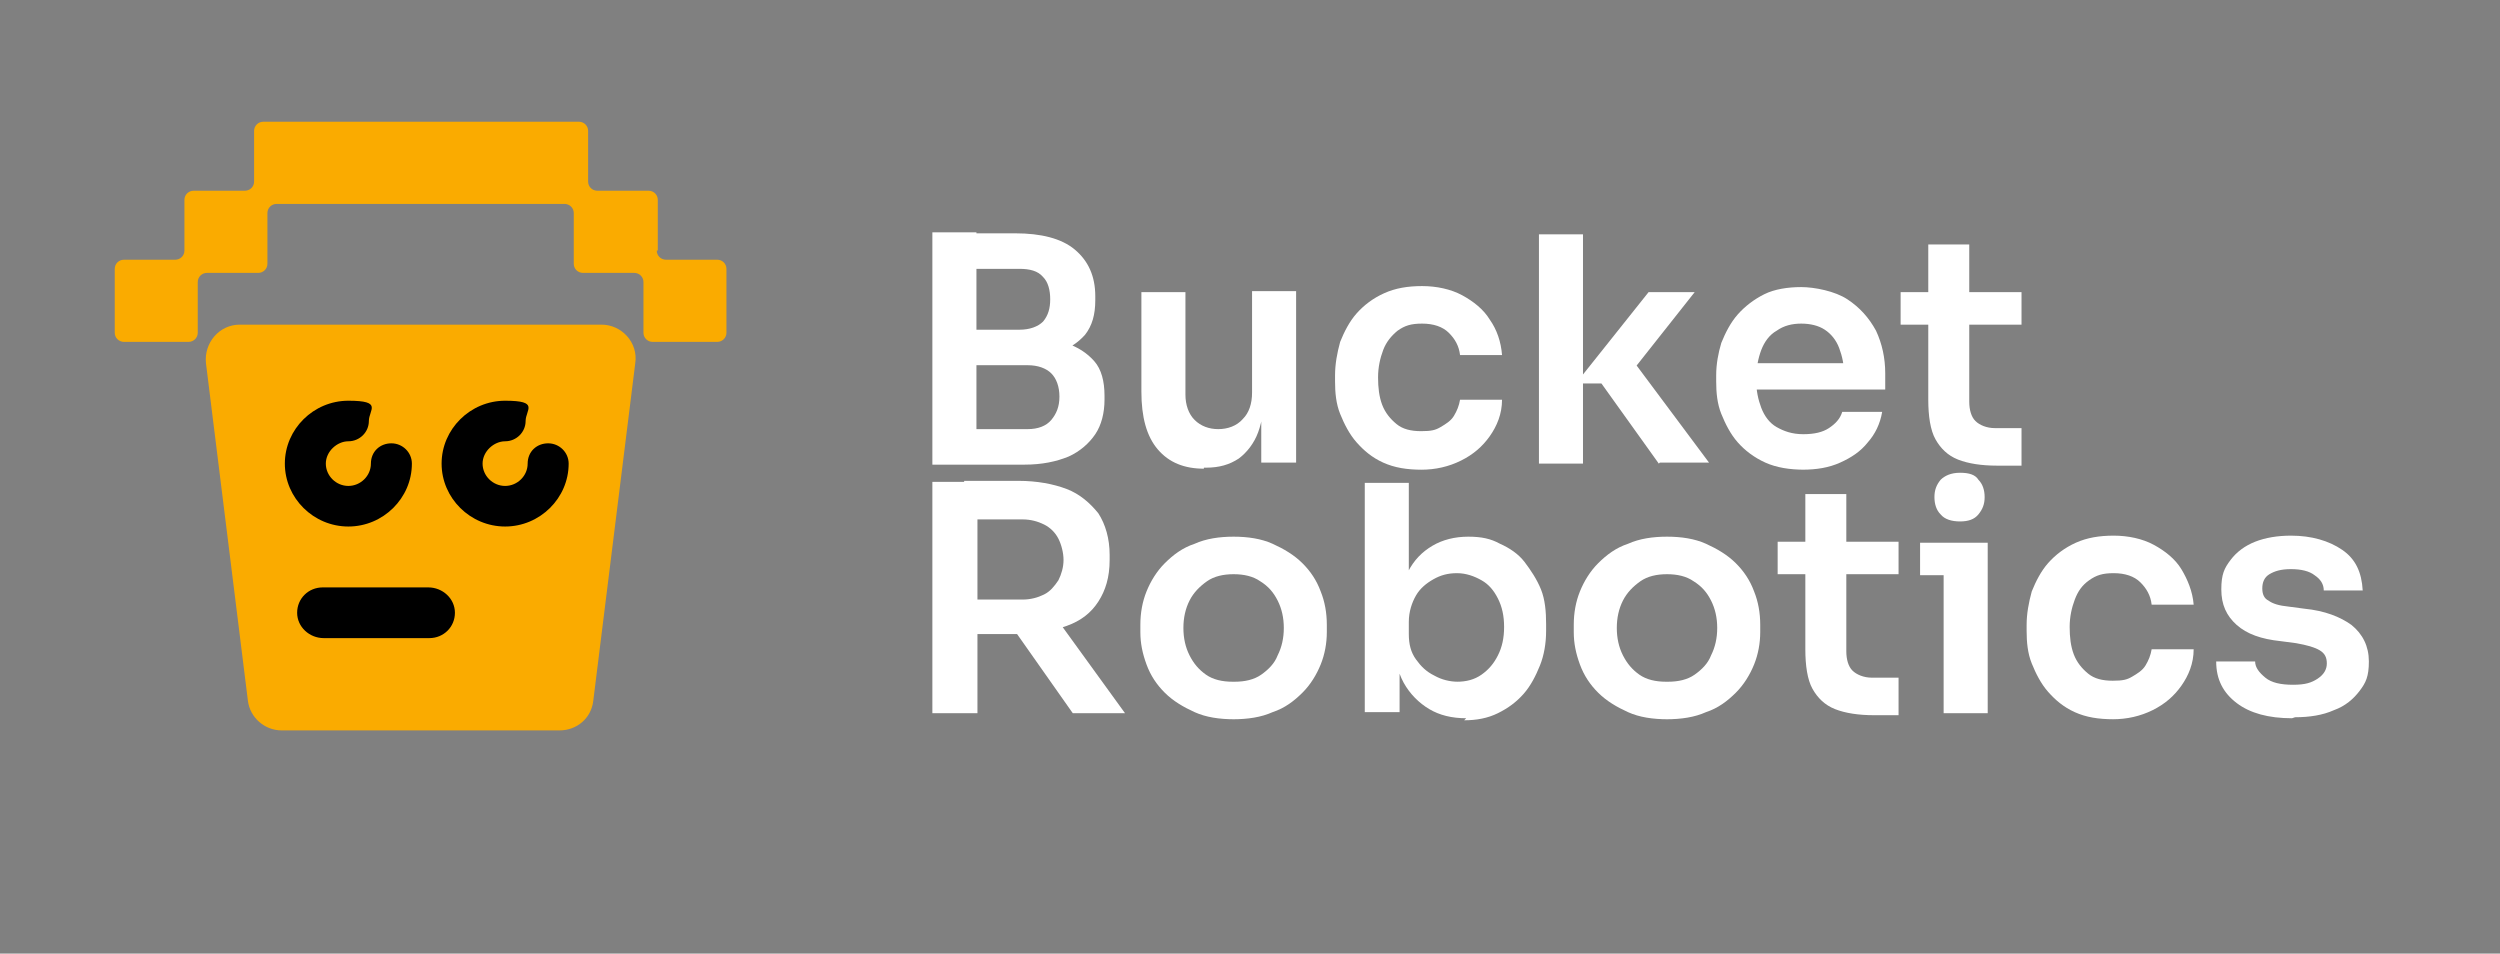
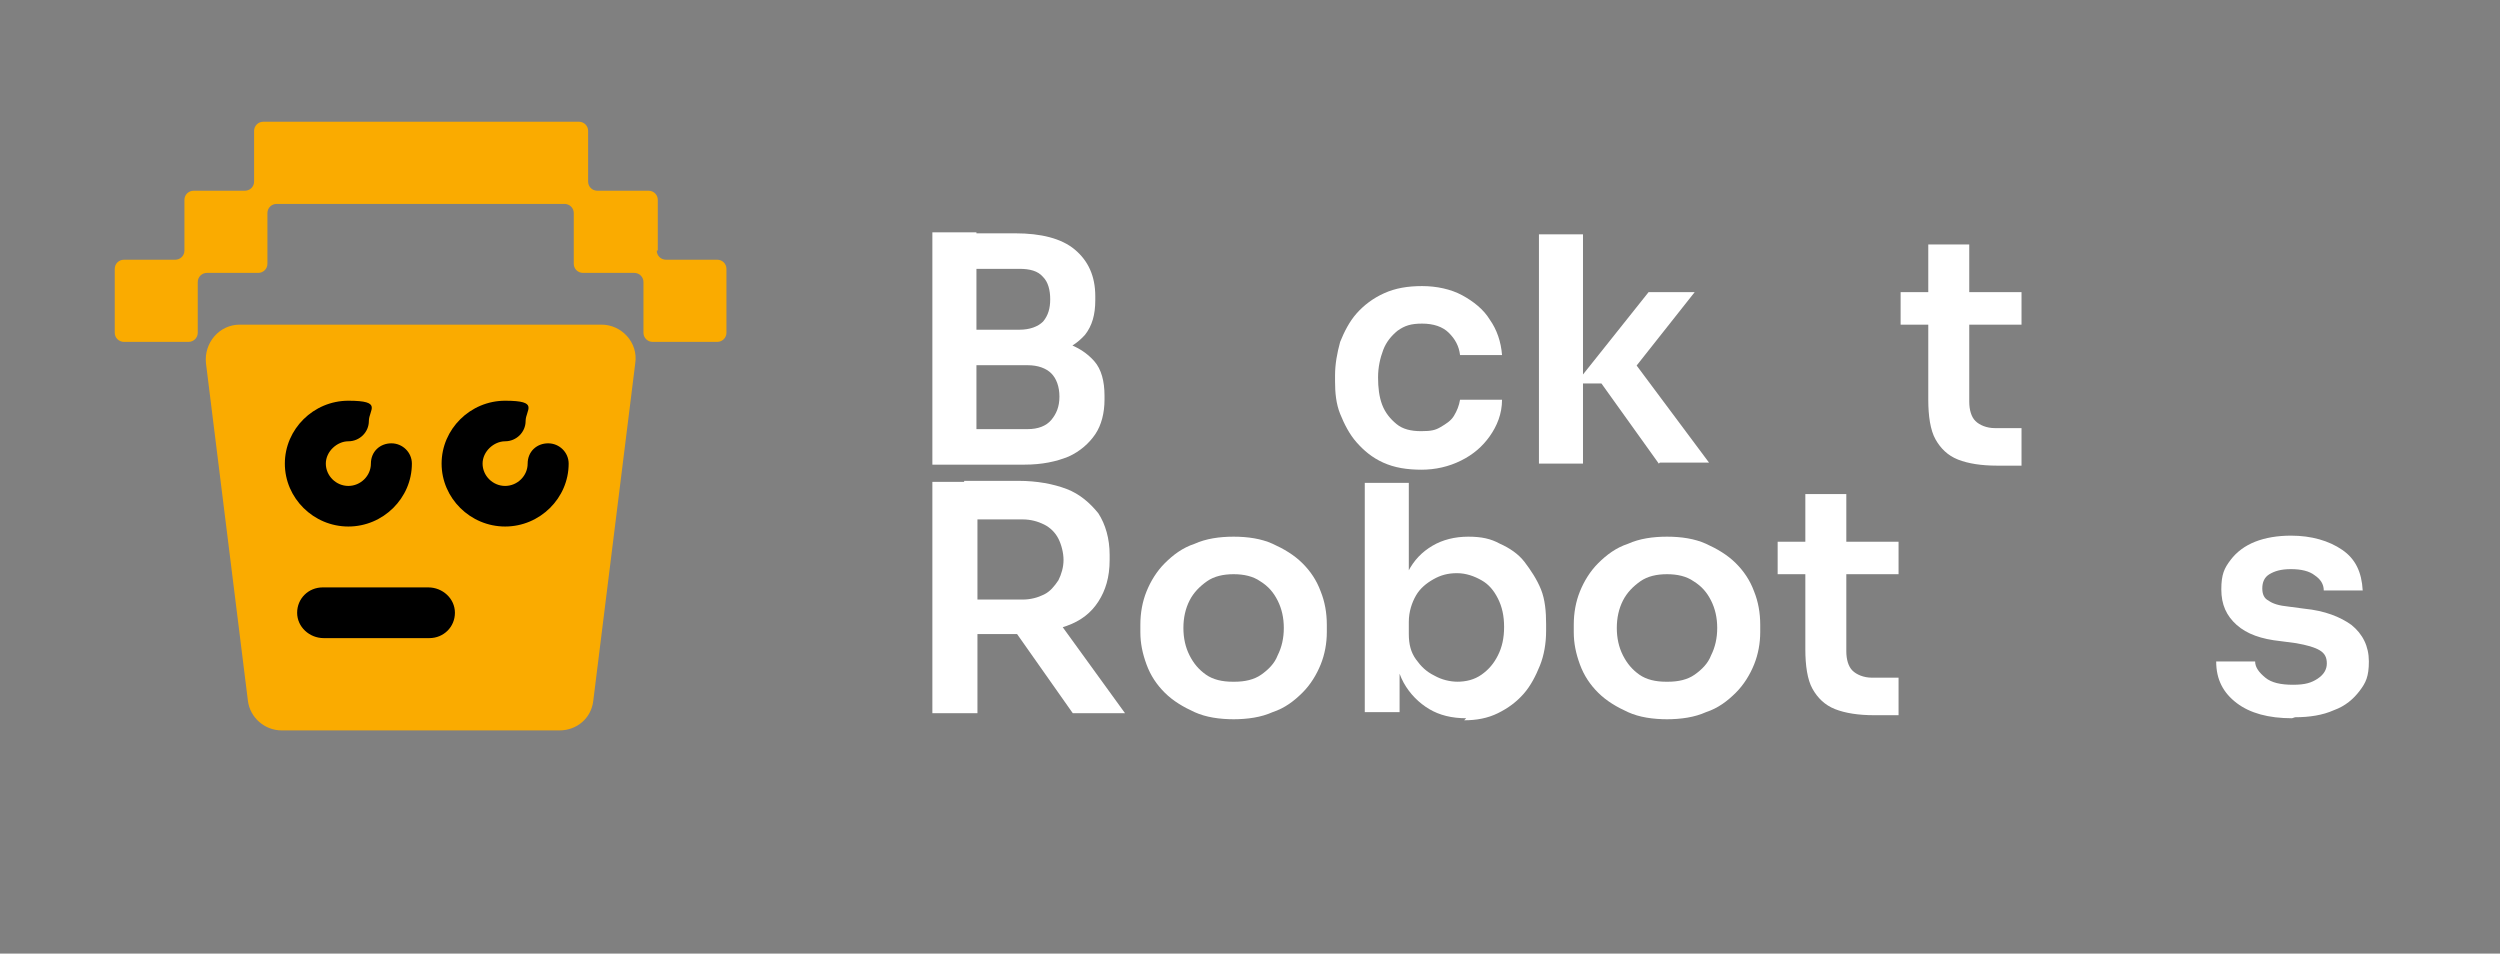
<svg xmlns="http://www.w3.org/2000/svg" width="97" height="37" viewBox="0 0 97 37" fill="none">
  <rect x="0" y="0" width="97" height="37" fill="#808080" stroke="none" />
  <path d="M36.176 18.028V9.014H37.886V18.028H36.176ZM37.647 13.855V12.793H39.555C39.953 12.793 40.271 12.675 40.47 12.478C40.668 12.242 40.748 11.966 40.748 11.612C40.748 11.258 40.668 10.943 40.47 10.746C40.271 10.51 39.953 10.431 39.555 10.431H37.647V9.053H39.396C40.39 9.053 41.185 9.25 41.702 9.683C42.219 10.116 42.497 10.707 42.497 11.494V11.651C42.497 12.202 42.378 12.635 42.1 12.989C41.821 13.304 41.464 13.54 40.986 13.698C40.509 13.855 39.993 13.895 39.396 13.895H37.647V13.855ZM37.647 18.028V16.65H39.873C40.271 16.65 40.589 16.532 40.788 16.296C40.986 16.06 41.106 15.784 41.106 15.39C41.106 14.997 40.986 14.682 40.788 14.485C40.589 14.288 40.271 14.17 39.873 14.17H37.647V13.107H39.754C40.35 13.107 40.867 13.186 41.344 13.304C41.821 13.462 42.179 13.698 42.457 14.013C42.736 14.328 42.855 14.8 42.855 15.351V15.509C42.855 16.02 42.736 16.493 42.497 16.847C42.259 17.201 41.901 17.516 41.464 17.713C40.986 17.91 40.43 18.028 39.754 18.028H37.647Z" fill="white" />
-   <path d="M46.711 18.185C45.956 18.185 45.359 17.949 44.922 17.437C44.485 16.926 44.286 16.178 44.286 15.194V11.336H45.995V15.312C45.995 15.705 46.115 16.06 46.353 16.296C46.592 16.532 46.91 16.65 47.268 16.65C47.625 16.65 47.983 16.532 48.222 16.256C48.46 16.02 48.58 15.666 48.58 15.233V11.297H50.289V17.949H48.937V15.115H49.056C49.056 15.784 48.977 16.335 48.818 16.768C48.659 17.201 48.381 17.555 48.063 17.792C47.705 18.028 47.307 18.146 46.791 18.146H46.711V18.185Z" fill="white" />
  <path d="M55.179 18.225C54.582 18.225 54.105 18.146 53.668 17.949C53.231 17.752 52.913 17.477 52.634 17.162C52.356 16.847 52.157 16.453 51.998 16.06C51.839 15.666 51.8 15.233 51.8 14.8V14.564C51.8 14.131 51.879 13.698 51.998 13.265C52.157 12.871 52.356 12.478 52.634 12.163C52.913 11.848 53.27 11.572 53.708 11.376C54.145 11.179 54.622 11.1 55.179 11.1C55.735 11.1 56.292 11.218 56.729 11.454C57.166 11.691 57.564 12.005 57.802 12.399C58.081 12.793 58.24 13.265 58.279 13.777H56.65C56.61 13.422 56.451 13.147 56.212 12.911C55.974 12.675 55.616 12.556 55.179 12.556C54.741 12.556 54.503 12.635 54.225 12.832C53.986 13.029 53.787 13.265 53.668 13.58C53.549 13.895 53.469 14.249 53.469 14.643C53.469 15.036 53.509 15.39 53.628 15.705C53.748 16.02 53.946 16.256 54.185 16.453C54.423 16.65 54.741 16.729 55.139 16.729C55.536 16.729 55.696 16.689 55.894 16.571C56.093 16.453 56.292 16.335 56.411 16.138C56.53 15.942 56.61 15.745 56.65 15.509H58.279C58.279 16.06 58.081 16.532 57.802 16.926C57.524 17.319 57.166 17.634 56.689 17.87C56.212 18.107 55.696 18.225 55.139 18.225H55.179Z" fill="white" />
  <path d="M59.711 17.988V9.093H61.42V17.988H59.711ZM64.362 17.988L62.136 14.879H61.142L63.964 11.336H65.753L63.169 14.603V13.737L66.31 17.949H64.402L64.362 17.988Z" fill="white" />
-   <path d="M70.007 18.224C69.45 18.224 68.934 18.146 68.496 17.949C68.059 17.752 67.701 17.477 67.423 17.162C67.145 16.847 66.946 16.453 66.787 16.06C66.628 15.666 66.588 15.233 66.588 14.8V14.564C66.588 14.131 66.668 13.698 66.787 13.304C66.946 12.911 67.145 12.517 67.423 12.202C67.701 11.887 68.059 11.612 68.457 11.415C68.854 11.218 69.371 11.139 69.888 11.139C70.404 11.139 71.2 11.297 71.677 11.612C72.154 11.927 72.511 12.32 72.79 12.832C73.028 13.344 73.147 13.895 73.147 14.485V15.115H67.264V14.091H72.074L71.557 14.603C71.557 14.17 71.478 13.816 71.359 13.501C71.239 13.186 71.04 12.95 70.802 12.793C70.564 12.635 70.245 12.556 69.888 12.556C69.53 12.556 69.212 12.635 68.934 12.832C68.655 12.989 68.457 13.265 68.337 13.58C68.218 13.895 68.138 14.288 68.138 14.721C68.138 15.154 68.218 15.509 68.337 15.823C68.457 16.138 68.655 16.414 68.934 16.571C69.212 16.729 69.53 16.847 69.967 16.847C70.404 16.847 70.722 16.768 70.961 16.611C71.2 16.453 71.398 16.256 71.478 15.981H73.028C72.949 16.453 72.75 16.847 72.472 17.162C72.193 17.516 71.836 17.752 71.398 17.949C70.961 18.146 70.484 18.224 69.927 18.224H70.007Z" fill="white" />
  <path d="M73.744 12.596V11.336H78.435V12.596H73.744ZM77.481 18.067C76.884 18.067 76.368 17.988 75.97 17.831C75.573 17.674 75.294 17.398 75.096 17.044C74.897 16.689 74.817 16.138 74.817 15.509V9.486H76.407V15.587C76.407 15.902 76.487 16.178 76.646 16.335C76.805 16.493 77.083 16.611 77.401 16.611H78.435V18.067H77.481Z" fill="white" />
  <path d="M36.176 27.671V18.697H37.925V27.671H36.176ZM37.409 24.68V23.263H39.675C39.993 23.263 40.271 23.184 40.509 23.066C40.748 22.948 40.907 22.751 41.066 22.515C41.185 22.279 41.265 22.003 41.265 21.728C41.265 21.452 41.185 21.137 41.066 20.901C40.947 20.665 40.748 20.468 40.509 20.35C40.271 20.232 39.993 20.153 39.675 20.153H37.409V18.657H39.516C40.231 18.657 40.867 18.776 41.384 18.972C41.901 19.169 42.298 19.523 42.616 19.917C42.895 20.35 43.054 20.901 43.054 21.531V21.728C43.054 22.397 42.895 22.909 42.616 23.341C42.338 23.774 41.941 24.089 41.384 24.286C40.827 24.483 40.231 24.601 39.516 24.601H37.409V24.68ZM41.623 27.671L38.88 23.774H40.827L43.65 27.671H41.623Z" fill="white" />
  <path d="M47.904 27.908C47.307 27.908 46.791 27.829 46.353 27.632C45.916 27.435 45.518 27.199 45.2 26.884C44.882 26.569 44.644 26.215 44.485 25.782C44.326 25.349 44.246 24.956 44.246 24.523V24.247C44.246 23.775 44.326 23.342 44.485 22.948C44.644 22.554 44.882 22.161 45.2 21.846C45.518 21.531 45.876 21.256 46.353 21.098C46.791 20.901 47.307 20.823 47.864 20.823C48.42 20.823 48.937 20.901 49.375 21.098C49.812 21.295 50.209 21.531 50.527 21.846C50.846 22.161 51.084 22.515 51.243 22.948C51.402 23.342 51.481 23.775 51.481 24.247V24.523C51.481 24.956 51.402 25.389 51.243 25.782C51.084 26.176 50.846 26.569 50.527 26.884C50.209 27.199 49.852 27.475 49.375 27.632C48.937 27.829 48.42 27.908 47.824 27.908H47.904ZM47.904 26.451C48.301 26.451 48.659 26.372 48.937 26.176C49.215 25.979 49.454 25.743 49.573 25.428C49.732 25.113 49.812 24.759 49.812 24.365C49.812 23.971 49.732 23.617 49.573 23.302C49.414 22.987 49.215 22.751 48.898 22.554C48.619 22.358 48.261 22.279 47.864 22.279C47.466 22.279 47.109 22.358 46.83 22.554C46.552 22.751 46.313 22.987 46.154 23.302C45.995 23.617 45.916 23.971 45.916 24.365C45.916 24.759 45.995 25.113 46.154 25.428C46.313 25.743 46.512 25.979 46.791 26.176C47.069 26.372 47.427 26.451 47.824 26.451H47.904Z" fill="white" />
  <path d="M56.888 27.868C56.331 27.868 55.855 27.75 55.457 27.514C55.059 27.278 54.702 26.924 54.463 26.491C54.225 26.058 54.105 25.506 54.066 24.877H54.304V27.632H52.953V18.736H54.662V23.184L54.225 23.893C54.225 23.224 54.384 22.633 54.622 22.2C54.861 21.728 55.179 21.413 55.576 21.177C55.974 20.941 56.451 20.823 56.968 20.823C57.484 20.823 57.842 20.901 58.2 21.098C58.558 21.256 58.916 21.492 59.154 21.806C59.393 22.121 59.631 22.476 59.79 22.869C59.949 23.263 59.989 23.735 59.989 24.208V24.483C59.989 24.956 59.909 25.428 59.75 25.821C59.591 26.215 59.393 26.609 59.114 26.924C58.836 27.238 58.518 27.475 58.12 27.671C57.723 27.868 57.286 27.947 56.809 27.947L56.888 27.868ZM56.53 26.451C56.888 26.451 57.206 26.372 57.484 26.176C57.763 25.979 57.962 25.743 58.12 25.428C58.279 25.113 58.359 24.759 58.359 24.326C58.359 23.893 58.279 23.538 58.12 23.224C57.962 22.909 57.763 22.672 57.484 22.515C57.206 22.358 56.888 22.239 56.53 22.239C56.172 22.239 55.894 22.318 55.616 22.476C55.338 22.633 55.099 22.83 54.94 23.105C54.781 23.381 54.662 23.735 54.662 24.129V24.601C54.662 24.995 54.741 25.31 54.94 25.585C55.139 25.861 55.338 26.058 55.656 26.215C55.934 26.372 56.252 26.451 56.57 26.451H56.53Z" fill="white" />
  <path d="M64.72 27.908C64.123 27.908 63.606 27.829 63.169 27.632C62.732 27.435 62.334 27.199 62.016 26.884C61.698 26.569 61.46 26.215 61.301 25.782C61.142 25.349 61.062 24.956 61.062 24.523V24.247C61.062 23.775 61.142 23.342 61.301 22.948C61.46 22.554 61.698 22.161 62.016 21.846C62.334 21.531 62.692 21.256 63.169 21.098C63.606 20.901 64.123 20.823 64.68 20.823C65.236 20.823 65.753 20.901 66.191 21.098C66.628 21.295 67.025 21.531 67.343 21.846C67.661 22.161 67.9 22.515 68.059 22.948C68.218 23.342 68.297 23.775 68.297 24.247V24.523C68.297 24.956 68.218 25.389 68.059 25.782C67.9 26.176 67.661 26.569 67.343 26.884C67.025 27.199 66.668 27.475 66.191 27.632C65.753 27.829 65.236 27.908 64.64 27.908H64.72ZM64.72 26.451C65.117 26.451 65.475 26.372 65.753 26.176C66.031 25.979 66.27 25.743 66.389 25.428C66.548 25.113 66.628 24.759 66.628 24.365C66.628 23.971 66.548 23.617 66.389 23.302C66.23 22.987 66.031 22.751 65.713 22.554C65.435 22.358 65.077 22.279 64.68 22.279C64.282 22.279 63.925 22.358 63.646 22.554C63.368 22.751 63.13 22.987 62.97 23.302C62.811 23.617 62.732 23.971 62.732 24.365C62.732 24.759 62.811 25.113 62.97 25.428C63.13 25.743 63.328 25.979 63.606 26.176C63.885 26.372 64.243 26.451 64.64 26.451H64.72Z" fill="white" />
  <path d="M68.973 22.279V21.019H73.664V22.279H68.973ZM72.71 27.75C72.114 27.75 71.597 27.671 71.2 27.514C70.802 27.356 70.524 27.081 70.325 26.727C70.126 26.372 70.047 25.821 70.047 25.192V19.169H71.637V25.27C71.637 25.585 71.716 25.861 71.875 26.018C72.034 26.176 72.313 26.294 72.631 26.294H73.664V27.75H72.71Z" fill="white" />
-   <path d="M74.499 22.318V21.058H77.123V22.318H74.499ZM76.05 20.232C75.731 20.232 75.453 20.153 75.294 19.956C75.135 19.799 75.056 19.563 75.056 19.287C75.056 19.012 75.135 18.815 75.294 18.618C75.453 18.461 75.692 18.343 76.05 18.343C76.407 18.343 76.646 18.421 76.765 18.618C76.924 18.776 77.004 19.012 77.004 19.287C77.004 19.563 76.924 19.76 76.765 19.956C76.606 20.153 76.368 20.232 76.05 20.232ZM75.413 27.671V21.058H77.123V27.671H75.413Z" fill="white" />
-   <path d="M82.013 27.907C81.416 27.907 80.939 27.829 80.502 27.632C80.065 27.435 79.747 27.16 79.468 26.845C79.19 26.53 78.991 26.136 78.832 25.742C78.673 25.349 78.633 24.916 78.633 24.483V24.247C78.633 23.814 78.713 23.381 78.832 22.948C78.991 22.554 79.19 22.161 79.468 21.846C79.747 21.531 80.105 21.255 80.542 21.058C80.979 20.862 81.456 20.783 82.013 20.783C82.569 20.783 83.126 20.901 83.563 21.137C84 21.373 84.398 21.688 84.636 22.082C84.875 22.476 85.074 22.948 85.114 23.46H83.484C83.444 23.105 83.285 22.83 83.046 22.594C82.808 22.357 82.45 22.239 82.013 22.239C81.575 22.239 81.337 22.318 81.058 22.515C80.78 22.712 80.621 22.948 80.502 23.263C80.383 23.578 80.303 23.932 80.303 24.326C80.303 24.719 80.343 25.073 80.462 25.388C80.582 25.703 80.78 25.939 81.019 26.136C81.257 26.333 81.575 26.412 81.973 26.412C82.37 26.412 82.529 26.372 82.728 26.254C82.927 26.136 83.126 26.018 83.245 25.821C83.364 25.625 83.444 25.428 83.484 25.192H85.114C85.114 25.742 84.915 26.215 84.636 26.608C84.358 27.002 84 27.317 83.523 27.553C83.046 27.789 82.529 27.907 81.973 27.907H82.013Z" fill="white" />
  <path d="M88.93 27.868C88.016 27.868 87.3 27.671 86.783 27.278C86.266 26.884 85.988 26.372 85.988 25.664H87.499C87.499 25.9 87.658 26.097 87.896 26.294C88.135 26.49 88.493 26.569 88.97 26.569C89.447 26.569 89.685 26.49 89.924 26.333C90.162 26.175 90.281 25.979 90.281 25.742C90.281 25.506 90.202 25.349 90.003 25.231C89.805 25.113 89.526 25.034 89.089 24.955L88.493 24.877C87.737 24.798 87.181 24.601 86.783 24.247C86.386 23.892 86.187 23.46 86.187 22.869C86.187 22.279 86.306 22.043 86.545 21.728C86.783 21.413 87.101 21.177 87.499 21.019C87.896 20.862 88.373 20.783 88.89 20.783C89.685 20.783 90.361 20.98 90.878 21.334C91.395 21.688 91.633 22.2 91.673 22.909H90.162C90.162 22.672 90.043 22.476 89.805 22.318C89.606 22.161 89.288 22.082 88.89 22.082C88.493 22.082 88.254 22.161 88.055 22.279C87.856 22.397 87.777 22.594 87.777 22.83C87.777 23.066 87.856 23.223 88.016 23.302C88.175 23.42 88.413 23.499 88.811 23.538L89.407 23.617C90.202 23.696 90.798 23.932 91.236 24.247C91.673 24.601 91.912 25.073 91.912 25.664C91.912 26.254 91.792 26.49 91.554 26.805C91.315 27.12 90.997 27.396 90.56 27.553C90.123 27.75 89.606 27.829 89.049 27.829L88.93 27.868Z" fill="white" />
  <path d="M21.666 28.34H10.932C10.257 28.34 9.7 27.829 9.62 27.199L7.991 14.091C7.911 13.304 8.507 12.596 9.302 12.596H23.336C24.131 12.596 24.767 13.304 24.648 14.091L23.018 27.199C22.938 27.868 22.382 28.34 21.706 28.34H21.666Z" fill="#FAAB00" />
  <path d="M25.522 9.722V7.754C25.522 7.557 25.363 7.4 25.164 7.4H23.177C22.978 7.4 22.819 7.243 22.819 7.046V5.078C22.819 4.881 22.66 4.723 22.461 4.723H10.217C10.018 4.723 9.859 4.881 9.859 5.078V7.046C9.859 7.243 9.7 7.4 9.501 7.4H7.514C7.315 7.4 7.156 7.557 7.156 7.754V9.722C7.156 9.919 6.997 10.077 6.798 10.077H4.81C4.611 10.077 4.452 10.234 4.452 10.431V12.911C4.452 13.107 4.611 13.265 4.81 13.265H7.315C7.514 13.265 7.673 13.107 7.673 12.911V10.943C7.673 10.746 7.832 10.588 8.03 10.588H10.018C10.217 10.588 10.376 10.431 10.376 10.234V8.266C10.376 8.069 10.535 7.912 10.734 7.912H21.904C22.103 7.912 22.262 8.069 22.262 8.266V10.234C22.262 10.431 22.421 10.588 22.62 10.588H24.608C24.806 10.588 24.966 10.746 24.966 10.943V12.911C24.966 13.107 25.125 13.265 25.323 13.265H27.828C28.027 13.265 28.186 13.107 28.186 12.911V10.431C28.186 10.234 28.027 10.077 27.828 10.077H25.84C25.641 10.077 25.482 9.919 25.482 9.722H25.522Z" fill="#FAAB00" />
  <path d="M16.617 22.791H12.523C11.966 22.791 11.529 23.224 11.529 23.775C11.529 24.326 12.006 24.759 12.562 24.759H16.657C17.213 24.759 17.651 24.326 17.651 23.775C17.651 23.224 17.174 22.791 16.617 22.791Z" fill="black" />
  <path d="M19.599 20.429C18.247 20.429 17.134 19.327 17.134 17.988C17.134 16.65 18.247 15.548 19.599 15.548C20.95 15.548 20.394 15.902 20.394 16.335C20.394 16.768 20.036 17.122 19.599 17.122C19.162 17.122 18.724 17.516 18.724 17.988C18.724 18.461 19.122 18.854 19.599 18.854C20.076 18.854 20.473 18.461 20.473 17.988C20.473 17.516 20.831 17.201 21.268 17.201C21.706 17.201 22.064 17.555 22.064 17.988C22.064 19.327 20.95 20.429 19.599 20.429Z" fill="black" />
  <path d="M13.516 20.429C12.165 20.429 11.052 19.327 11.052 17.988C11.052 16.65 12.165 15.548 13.516 15.548C14.868 15.548 14.312 15.902 14.312 16.335C14.312 16.768 13.954 17.122 13.516 17.122C13.079 17.122 12.642 17.516 12.642 17.988C12.642 18.461 13.039 18.854 13.516 18.854C13.993 18.854 14.391 18.461 14.391 17.988C14.391 17.516 14.749 17.201 15.186 17.201C15.623 17.201 15.981 17.555 15.981 17.988C15.981 19.327 14.868 20.429 13.516 20.429Z" fill="black" />
</svg>